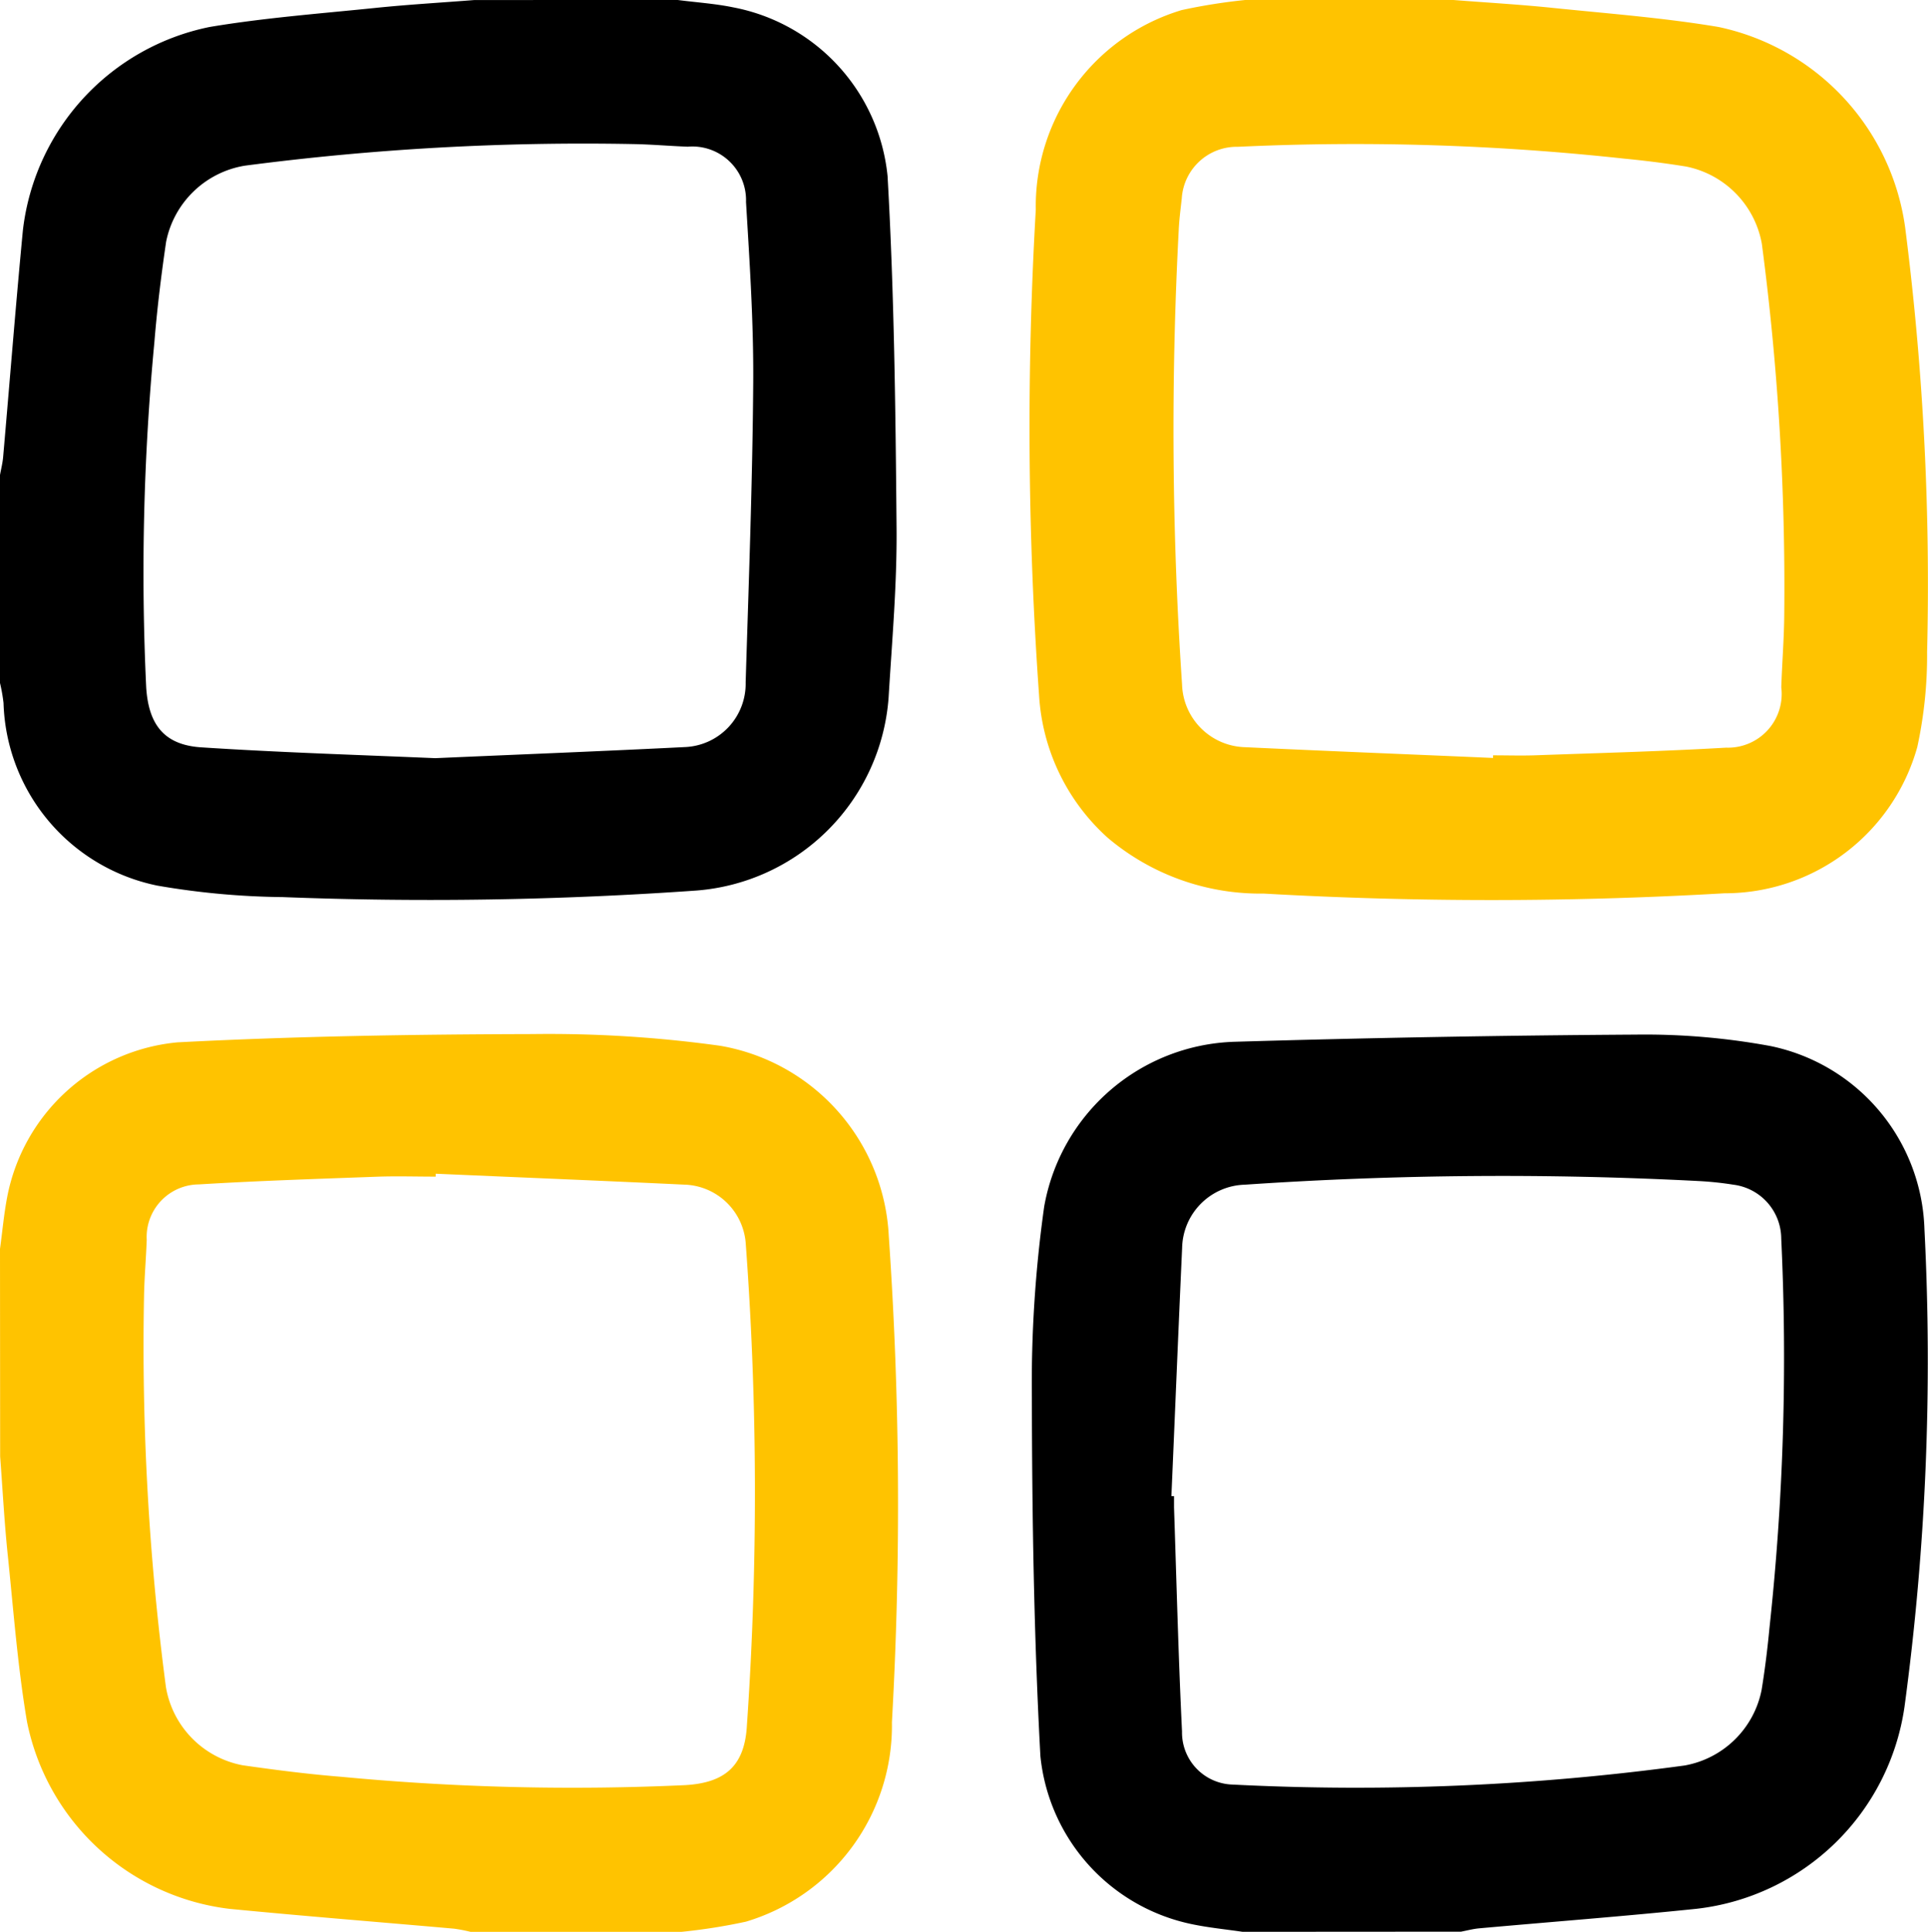
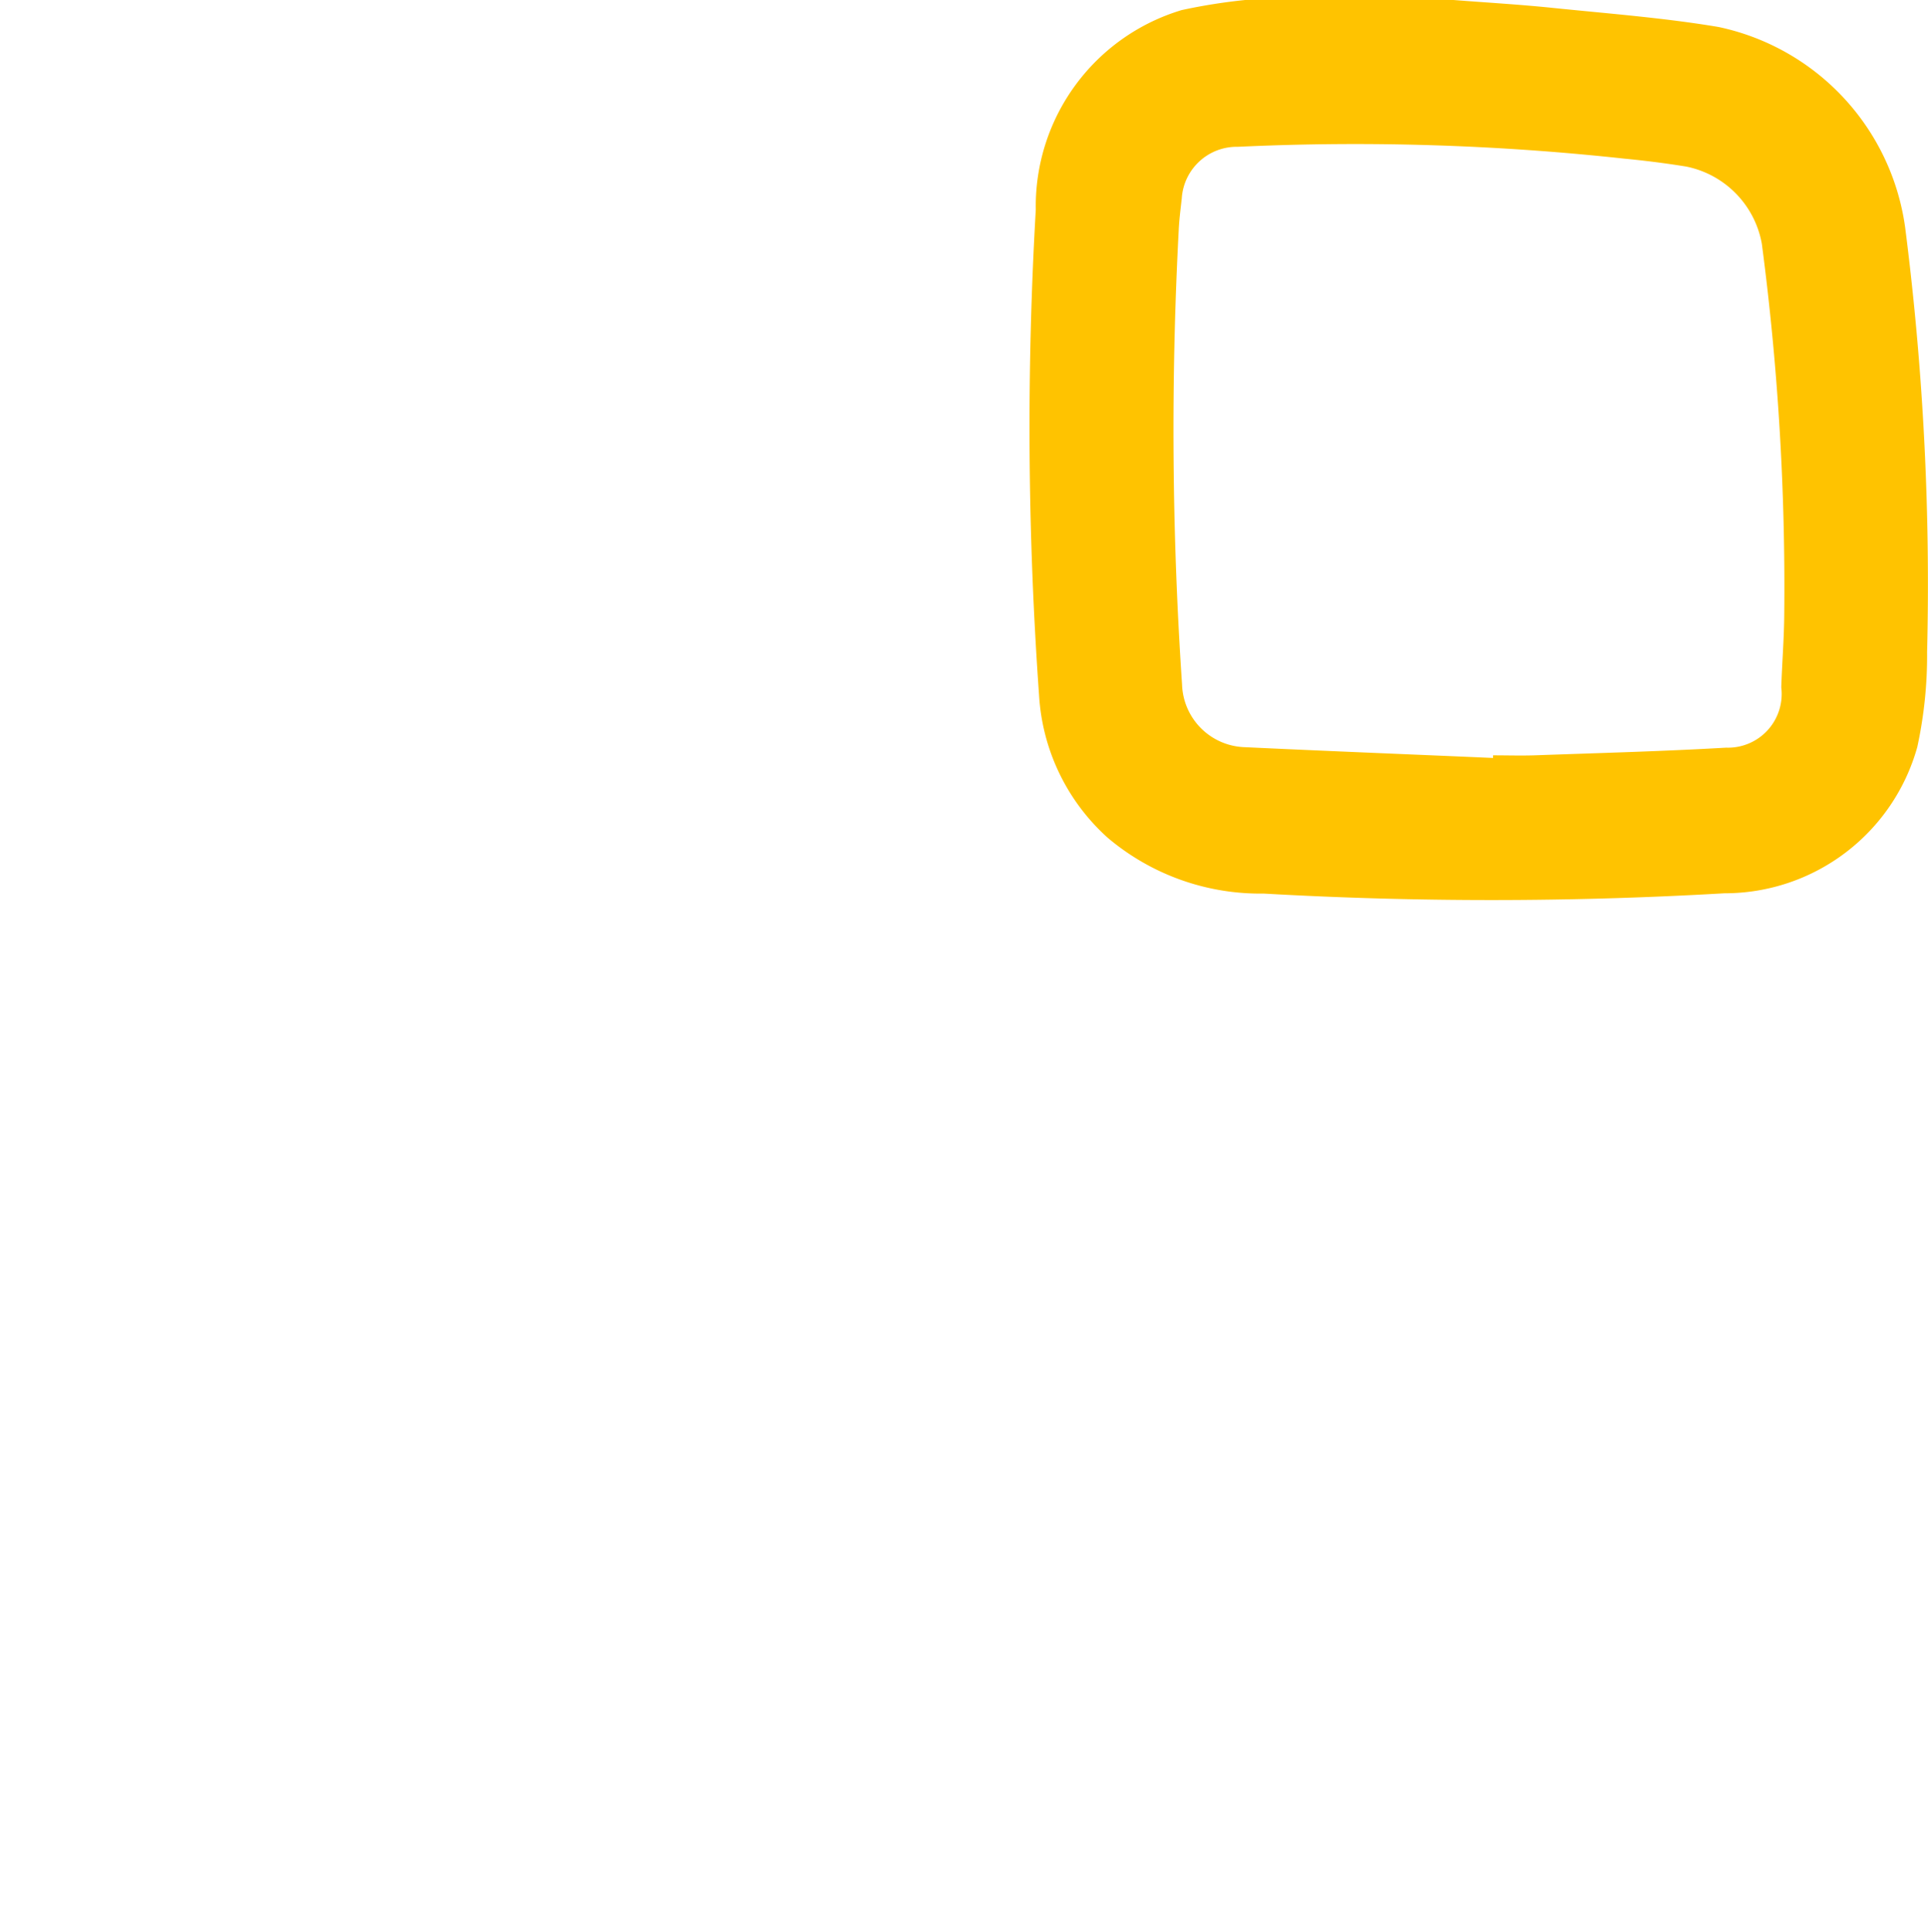
<svg xmlns="http://www.w3.org/2000/svg" width="53.548" height="53.65" viewBox="0 0 53.548 53.65">
  <g id="Group_641" data-name="Group 641" transform="translate(34.251 -48.75)">
    <path id="Path_5750" data-name="Path 5750" d="M182.206,48.75c.918.072,1.837.124,2.753.219,1.54.158,3.088.275,4.612.531a6.615,6.615,0,0,1,5.178,5.555,77.792,77.792,0,0,1,.611,11.8,11.972,11.972,0,0,1-.273,2.644,5.555,5.555,0,0,1-5.356,4.059,111.543,111.543,0,0,1-12.8.008,6.557,6.557,0,0,1-4.328-1.549,5.781,5.781,0,0,1-1.906-3.945,104.815,104.815,0,0,1-.092-13.5,5.688,5.688,0,0,1,4.052-5.542,15.864,15.864,0,0,1,1.794-.283Zm1.1,21.052,0-.075c.383,0,.767.012,1.15,0,1.775-.064,3.55-.11,5.323-.213a1.492,1.492,0,0,0,1.531-1.675c.021-.663.076-1.325.082-1.987a72.942,72.942,0,0,0-.622-10.333,2.669,2.669,0,0,0-2.1-2.143c-.566-.092-1.136-.164-1.707-.219a69.076,69.076,0,0,0-10.744-.33,1.53,1.53,0,0,0-1.56,1.436c-.033.295-.072.59-.085.886a105.412,105.412,0,0,0,.093,12.608,1.8,1.8,0,0,0,1.749,1.744C178.717,69.61,181.013,69.7,183.309,69.8Z" transform="translate(-176.088)" fill="#ffc300" />
-     <path id="Path_5751" data-name="Path 5751" d="M-15.427,48.75c.515.067,1.035.1,1.543.205A5.307,5.307,0,0,1-9.6,53.639c.185,3.255.222,6.52.25,9.781.013,1.568-.127,3.137-.221,4.7a5.8,5.8,0,0,1-5.339,5.362,105.357,105.357,0,0,1-11.489.182,21.632,21.632,0,0,1-3.477-.318,5.342,5.342,0,0,1-4.277-5.074,4.724,4.724,0,0,0-.1-.562V61.953c.03-.169.074-.338.089-.508.184-2.1.348-4.2.549-6.3A6.527,6.527,0,0,1-28.432,49.5c1.523-.256,3.07-.372,4.608-.53.915-.094,1.833-.147,2.75-.219Zm-6.735,21.056c2.269-.1,4.6-.191,6.931-.308A1.761,1.761,0,0,0-13.541,67.7c.085-2.773.19-5.546.21-8.319.012-1.673-.1-3.348-.2-5.02a1.491,1.491,0,0,0-1.619-1.537c-.5-.019-1.009-.064-1.514-.073a72.387,72.387,0,0,0-10.786.6,2.671,2.671,0,0,0-2.187,2.112c-.137.931-.251,1.867-.327,2.8a67.712,67.712,0,0,0-.227,9.571c.064,1.04.5,1.609,1.54,1.672C-26.51,69.646-24.369,69.712-22.161,69.806Z" />
-     <path id="Path_5752" data-name="Path 5752" d="M-34.251,260.264c.066-.48.109-.966.2-1.441a5.32,5.32,0,0,1,4.729-4.295c3.284-.171,6.577-.222,9.866-.23a34.554,34.554,0,0,1,5.206.325,5.644,5.644,0,0,1,4.684,5.286,107.981,107.981,0,0,1,.087,13.5,5.682,5.682,0,0,1-4.054,5.539,15.955,15.955,0,0,1-1.792.283h-5.857a4.346,4.346,0,0,0-.456-.088c-2.078-.184-4.158-.348-6.234-.55A6.528,6.528,0,0,1-33.5,273.4c-.256-1.508-.372-3.041-.528-4.564-.1-.933-.148-1.871-.219-2.807Zm12.1-2.087,0,.08c-.523,0-1.046-.016-1.568,0-1.67.062-3.341.114-5.009.216a1.46,1.46,0,0,0-1.448,1.537c-.019.523-.065,1.045-.075,1.569a72.454,72.454,0,0,0,.609,10.858,2.661,2.661,0,0,0,2.132,2.168c.912.13,1.828.248,2.747.321a68.082,68.082,0,0,0,9.551.23c1.067-.064,1.617-.508,1.7-1.575a93.97,93.97,0,0,0-.025-13.443,1.763,1.763,0,0,0-1.718-1.659C-17.56,258.369-19.856,258.277-22.152,258.176Z" transform="translate(0 -176.83)" fill="#ffc300" />
-     <path id="Path_5753" data-name="Path 5753" d="M176.723,279.345c-.461-.068-.927-.113-1.383-.207a5.312,5.312,0,0,1-4.233-4.673c-.179-3.308-.231-6.626-.237-9.94a35.336,35.336,0,0,1,.342-5.32,5.543,5.543,0,0,1,5.259-4.577q5.587-.166,11.176-.2a19.216,19.216,0,0,1,3.739.318,5.359,5.359,0,0,1,4.274,5.08,71.663,71.663,0,0,1-.553,13.266,6.59,6.59,0,0,1-5.779,5.614c-2.008.208-4.021.361-6.031.542-.171.015-.339.061-.508.093Zm-1.977-12.1.072,0c0,.1,0,.21,0,.314.07,2.075.121,4.15.222,6.223a1.447,1.447,0,0,0,1.406,1.474A67.658,67.658,0,0,0,189,274.726a2.656,2.656,0,0,0,2.138-2.1c.092-.567.163-1.139.217-1.711a69.775,69.775,0,0,0,.328-10.819,1.518,1.518,0,0,0-1.328-1.5,9.21,9.21,0,0,0-.936-.1,105.242,105.242,0,0,0-12.636.1,1.792,1.792,0,0,0-1.74,1.753C174.938,262.647,174.845,264.948,174.745,267.248Z" transform="translate(-176.462 -176.945)" />
  </g>
</svg>